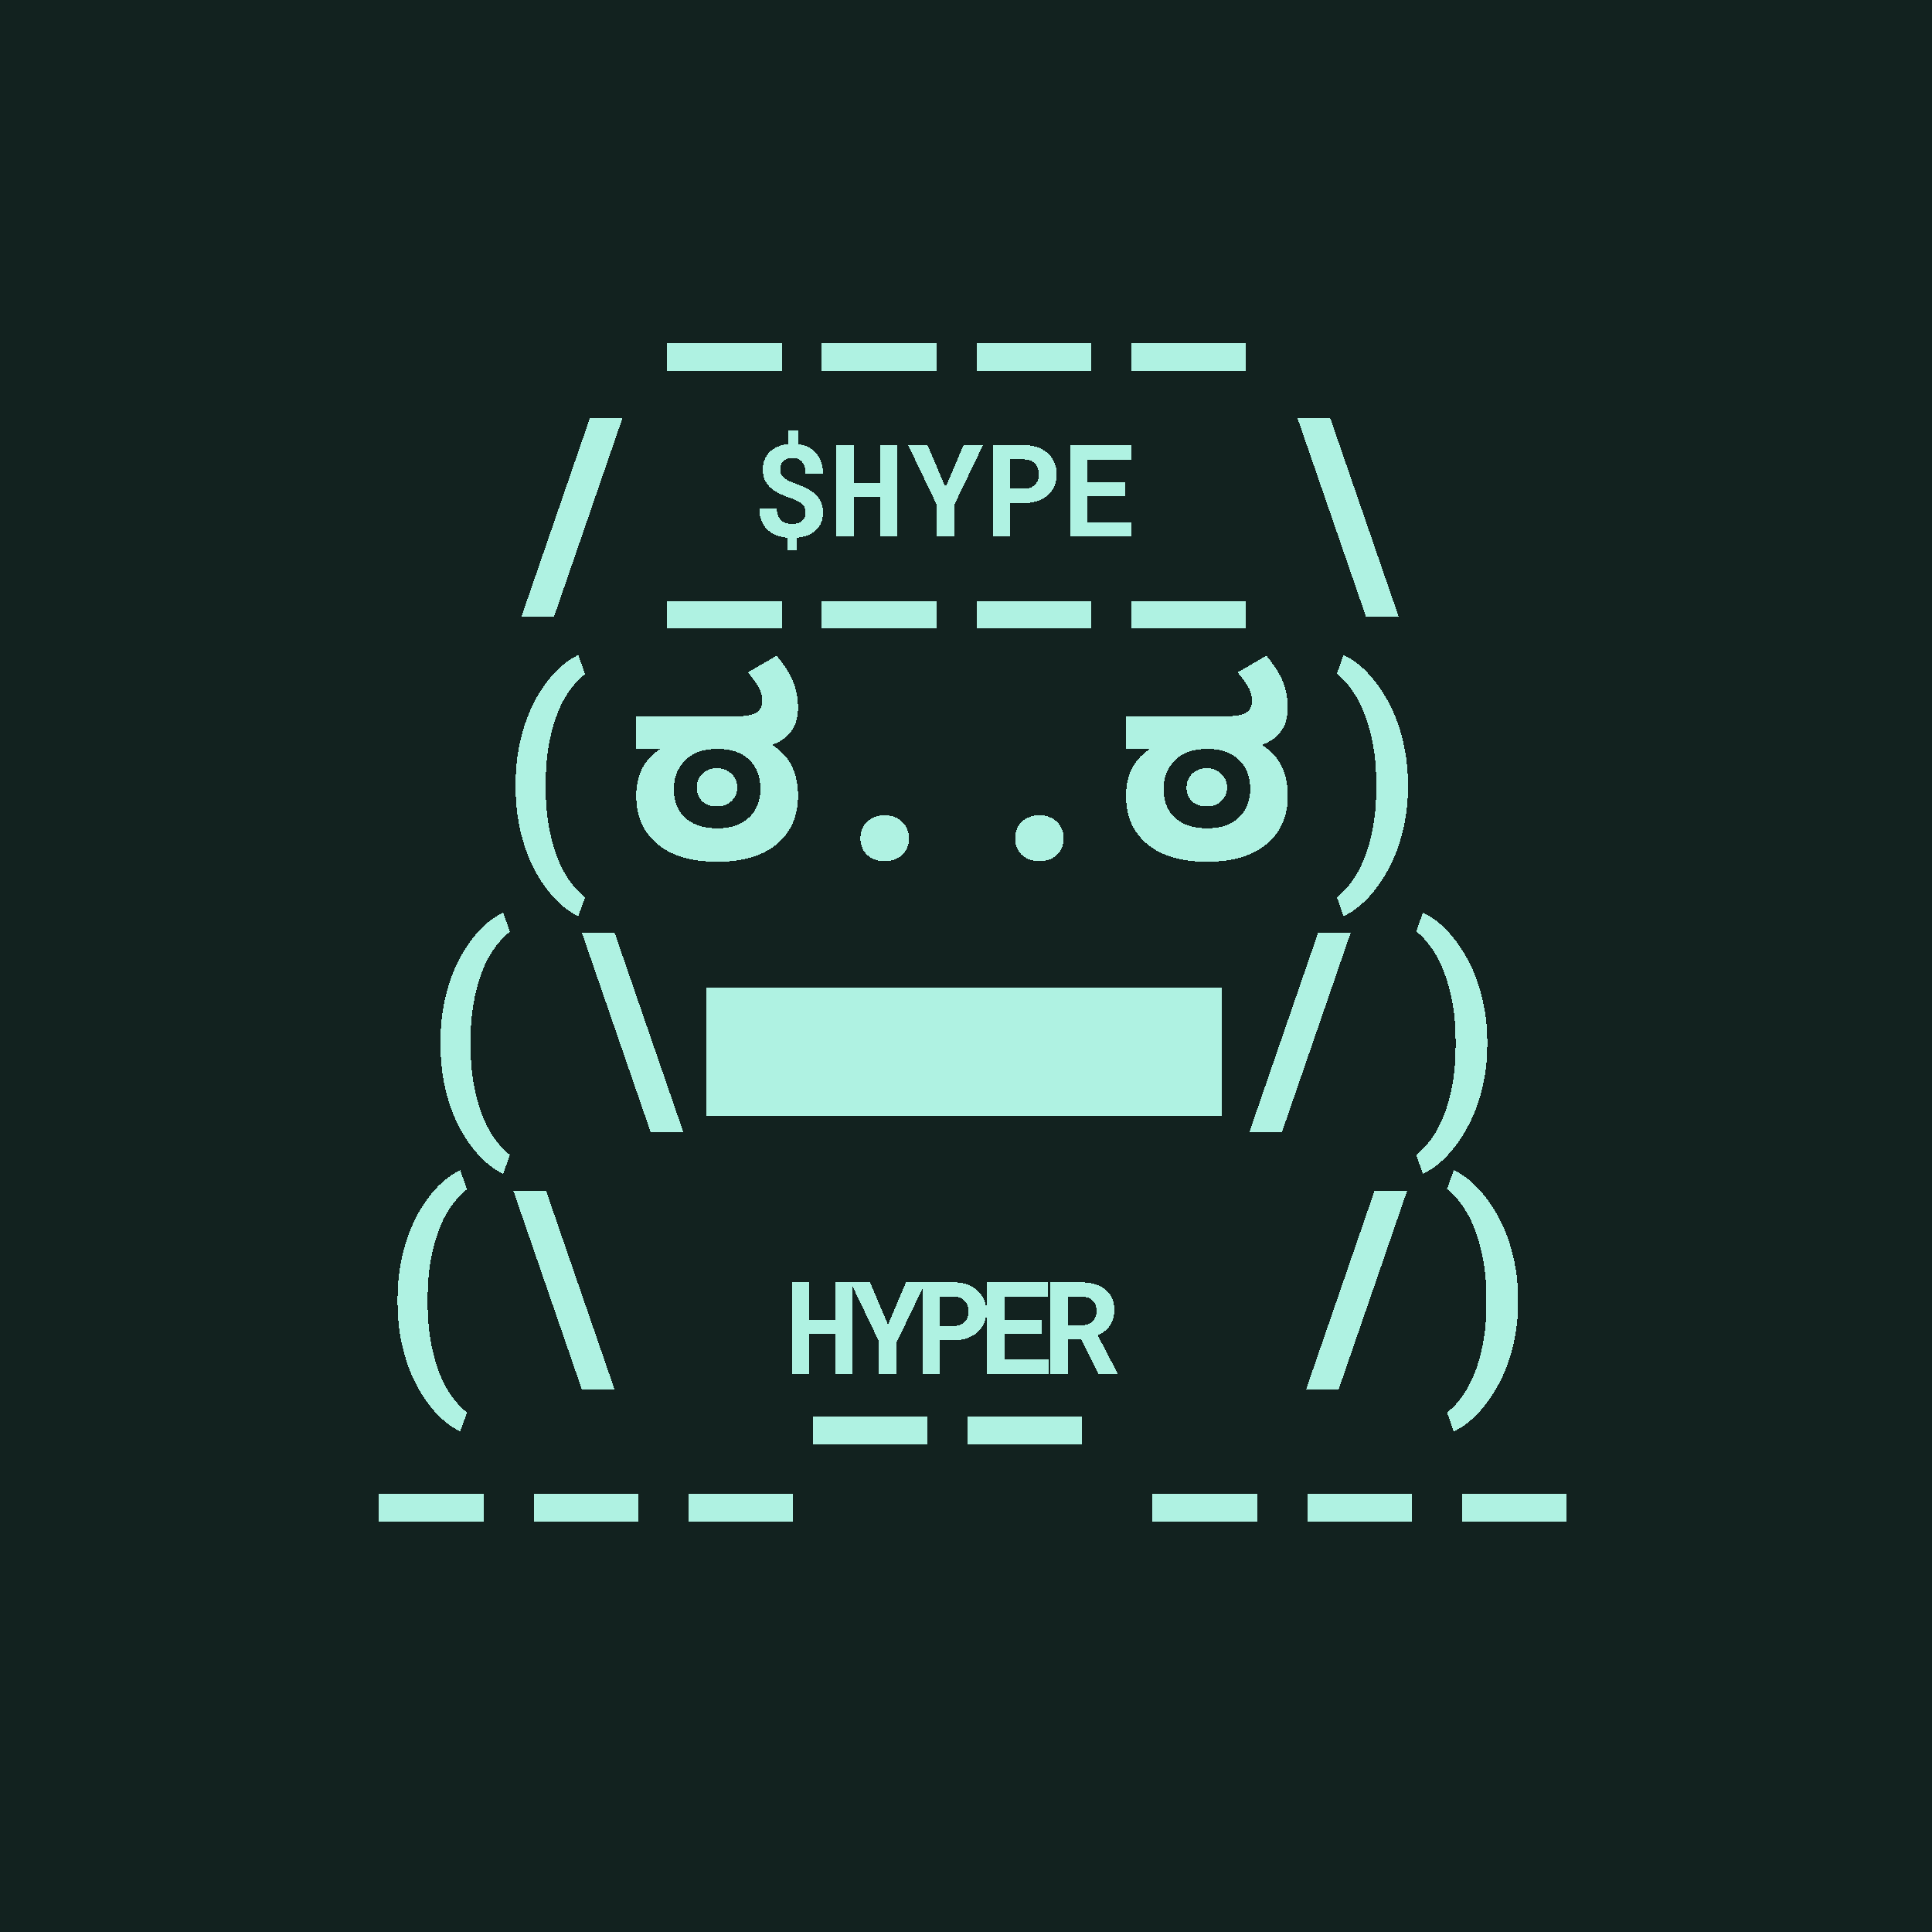
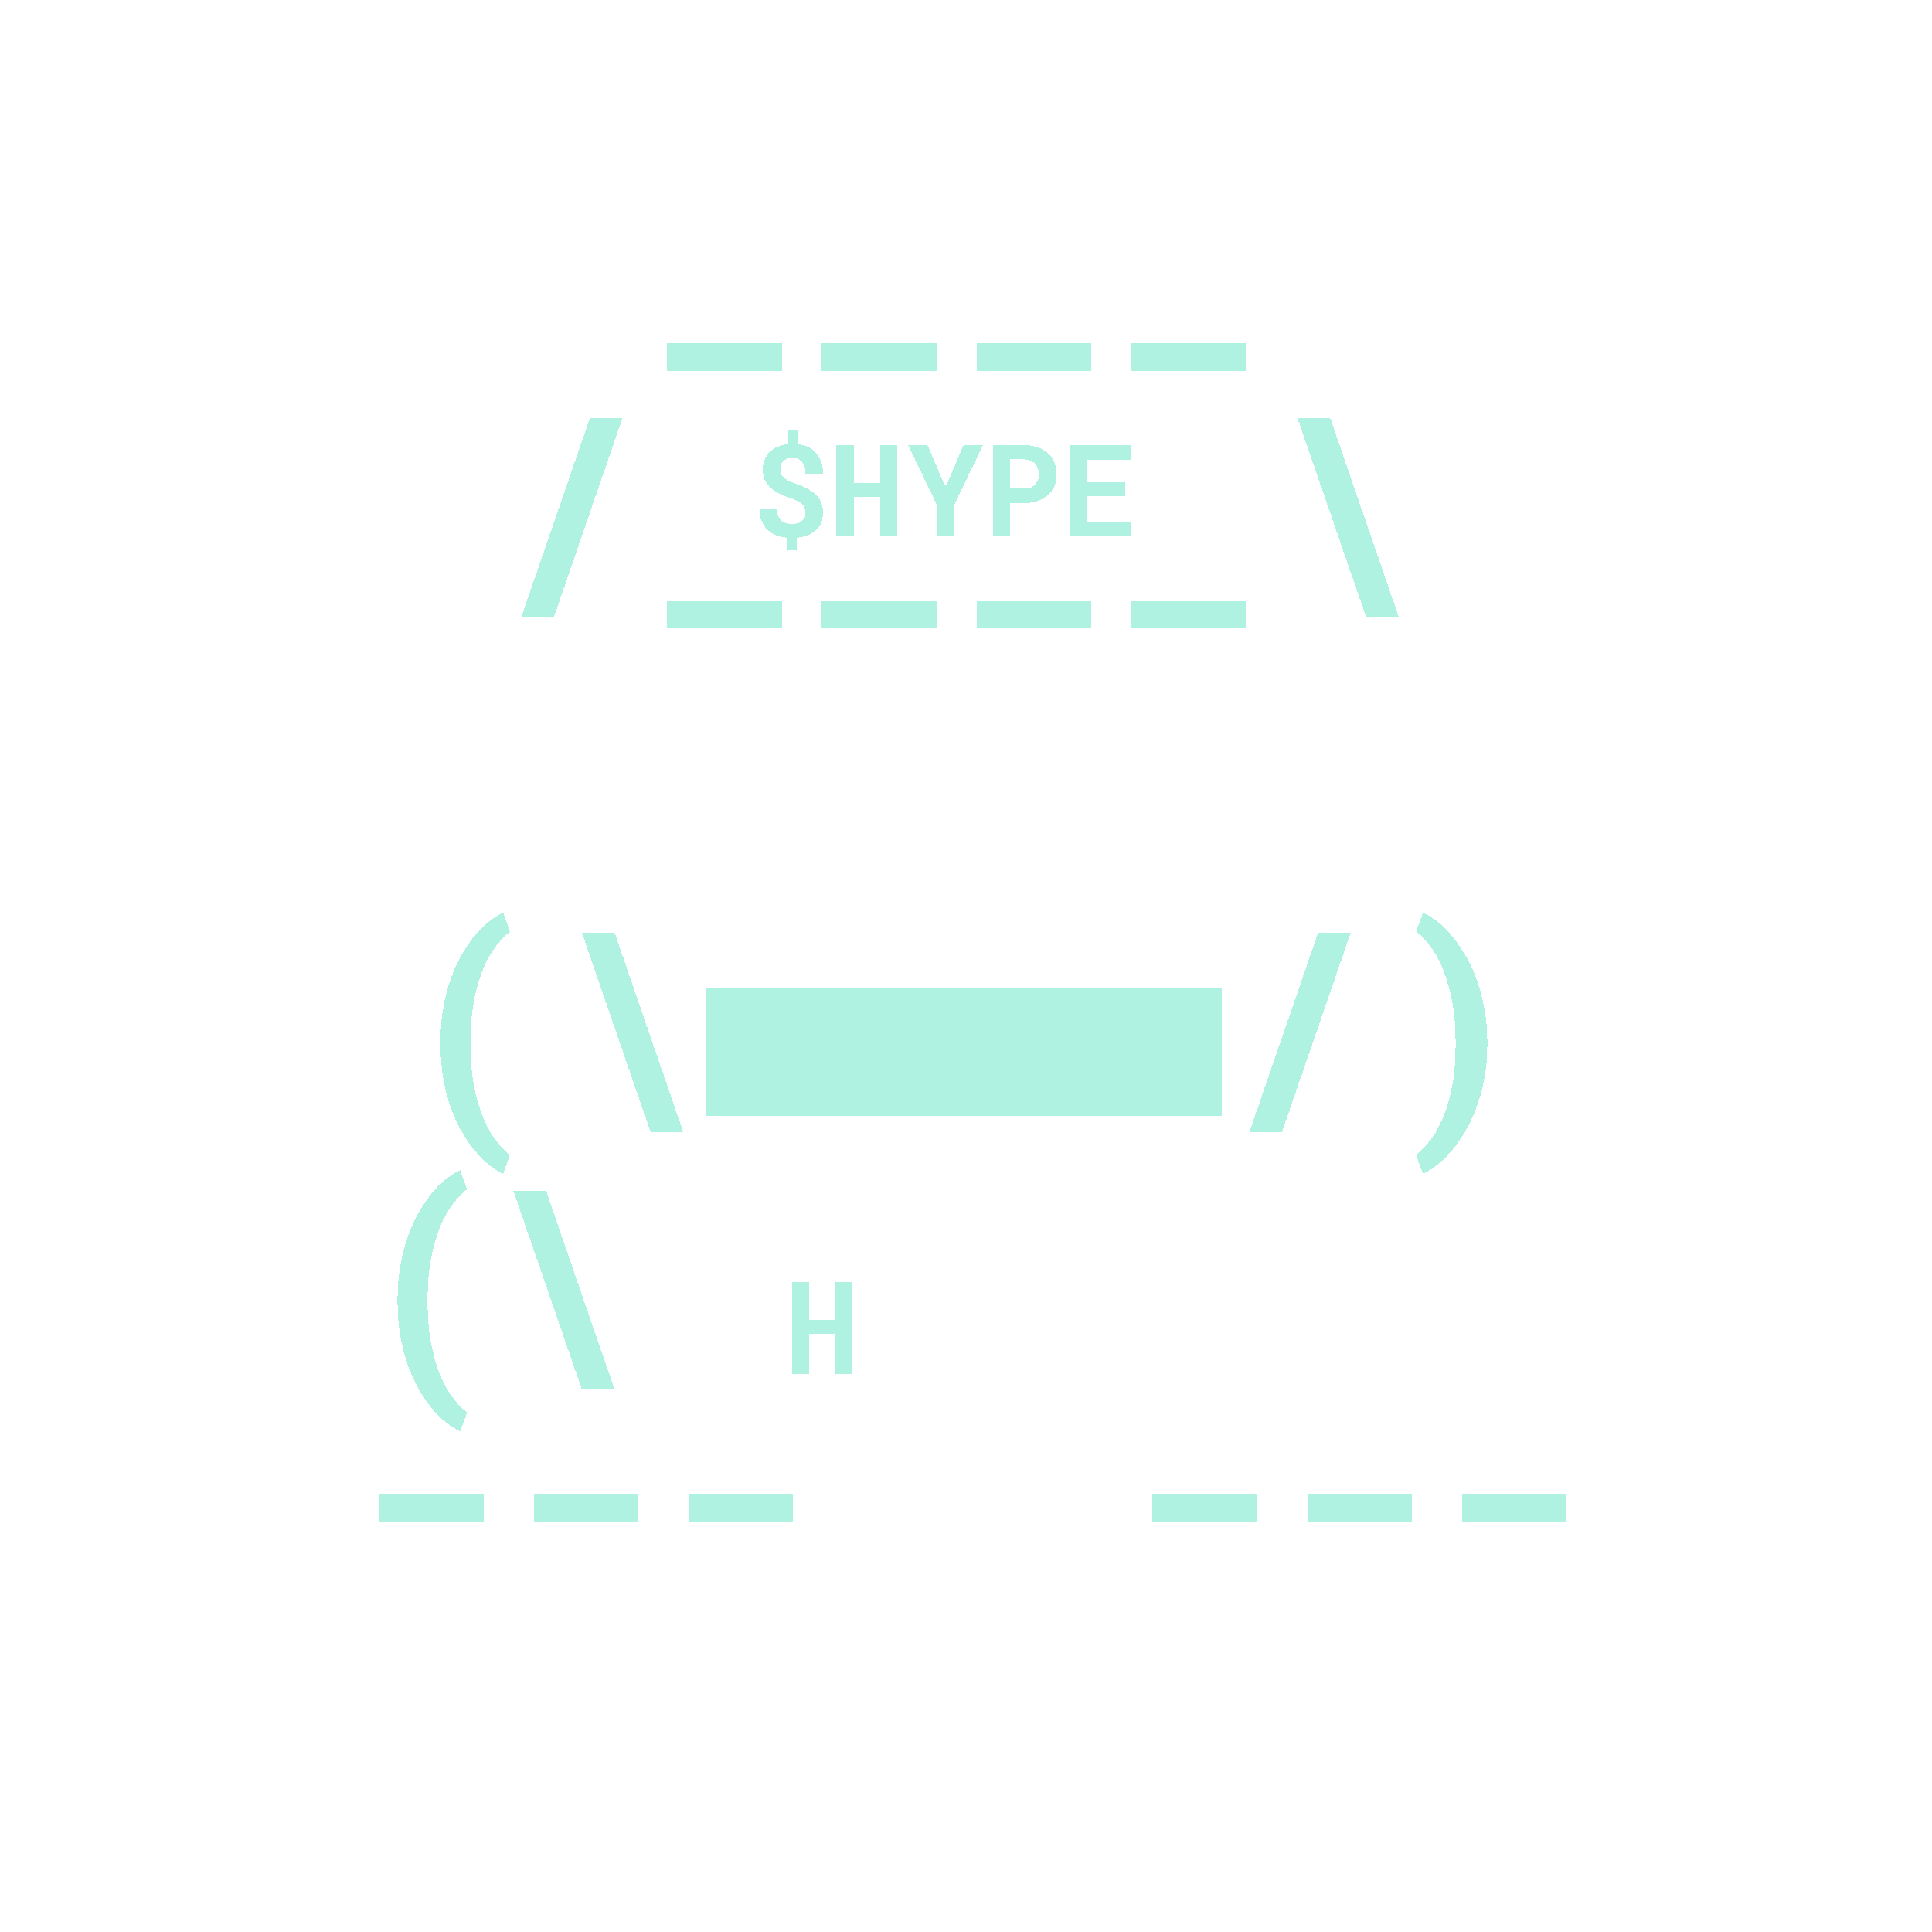
<svg xmlns="http://www.w3.org/2000/svg" viewBox="0 0 90 90" shape-rendering="crispEdges" width="512" height="512">
  <style>svg {width: 100%;height: 100%;margin: 0;padding: 0;overflow: hidden;display: flex;justify-content: center;background:#12221F;}</style>
-   <rect width="90" height="90" fill="#12221F" />
  <path fill="#AFF2E2" d="M18.521 60.531c0-.55.041-1.068.123-1.553.087-.488.202-.937.346-1.347.145-.414.313-.791.504-1.131.195-.34.4-.64.615-.902.215-.262.436-.483.662-.663.231-.183.454-.324.668-.421l.317.89a3.654 3.654 0 0 0-.656.68 4.59 4.59 0 0 0-.592 1.055 7.816 7.816 0 0 0-.422 1.464c-.11.56-.164 1.198-.164 1.916v.153c0 .723.055 1.363.164 1.922.11.558.25 1.047.422 1.465.176.422.373.775.592 1.06.218.285.437.512.656.68l-.317.879a3.233 3.233 0 0 1-.668-.422 4.66 4.66 0 0 1-.662-.668 6.31 6.31 0 0 1-.615-.897 7.093 7.093 0 0 1-.504-1.125 8.713 8.713 0 0 1-.345-1.347 9.344 9.344 0 0 1-.123-1.559v-.129Zm5.392-5.062h1.524l3.193 9.263h-1.523l-3.194-9.263ZM39.723 64h-.815v-1.849h-1.207V64h-.817v-4.266h.817v1.75h1.207v-1.75h.815V64Z" />
-   <path fill="#AFF2E2" d="m41.367 61.7.84-1.966h.906l-1.342 2.79L41.768 64h-.82l-.003-1.512-1.321-2.754h.902l.84 1.966Z" />
-   <path fill="#AFF2E2" d="M43.79 62.435V64h-.823v-4.266h1.459c.232 0 .442.035.63.103.187.066.347.16.477.281.133.12.235.263.305.43.072.169.108.355.108.56 0 .192-.036.369-.108.53a1.19 1.19 0 0 1-.305.422c-.13.118-.29.21-.477.276-.188.066-.398.1-.63.1h-.636Zm0-.667h.636a.801.801 0 0 0 .305-.053.597.597 0 0 0 .342-.352.72.72 0 0 0 .044-.249c0-.1-.014-.192-.044-.278a.601.601 0 0 0-.342-.378.765.765 0 0 0-.305-.056h-.636v1.366Zm4.753.362H46.79v1.205h2.048V64h-2.874v-4.266h2.865v.671h-2.04v1.075h1.753v.65Zm1.826.276h-.624V64h-.824v-4.266h1.43c.236 0 .45.029.642.085.191.055.354.136.489.243.137.108.241.242.313.402.075.16.112.346.112.556 0 .153-.019.29-.056.414a1.104 1.104 0 0 1-.398.58c-.094.072-.2.134-.317.187l.917 1.76V64h-.882l-.802-1.594Zm-.624-.668h.609c.232 0 .411-.058.536-.175a.635.635 0 0 0 .19-.487c0-.213-.061-.378-.184-.495-.123-.12-.305-.179-.545-.179h-.606v1.336Zm12.612 2.994H60.84l3.193-9.263h1.517l-3.193 9.263Zm8.363-4.072a8.64 8.64 0 0 1-.13 1.524 8.338 8.338 0 0 1-.35 1.336 6.713 6.713 0 0 1-.522 1.13 6.145 6.145 0 0 1-.627.914c-.223.27-.451.499-.686.686a3.11 3.11 0 0 1-.686.428l-.31-.88a3.53 3.53 0 0 0 .65-.673c.22-.285.416-.637.592-1.055.176-.418.319-.908.428-1.47.11-.563.164-1.206.164-1.928v-.152c0-.72-.057-1.36-.17-1.922a7.92 7.92 0 0 0-.433-1.477 4.727 4.727 0 0 0-.592-1.06 3.572 3.572 0 0 0-.639-.674l.31-.873c.223.097.452.24.686.427.234.188.463.416.686.686.222.266.431.57.627.914.199.34.373.717.521 1.13a8.54 8.54 0 0 1 .48 2.86v.13Zm-27.51 6.612h-5.343V66h5.344v1.272Zm7.208 0h-5.344V66h5.344v1.272Z" />
  <path fill="#AFF2E2" d="M36.418 17.271h-5.344V16h5.344v1.271Zm7.207 0h-5.344V16h5.344v1.271Zm7.207 0h-5.344V16h5.344v1.271Zm7.208 0h-5.345V16h5.344v1.271ZM25.807 28.732h-1.518l3.193-9.263H29l-3.193 9.263Zm10.611.539h-5.344V28h5.344v1.271Zm7.207 0h-5.344V28h5.344v1.271Zm7.207 0h-5.344V28h5.344v1.271Zm7.208 0h-5.345V28h5.344v1.271Zm2.401-9.802h1.524l3.193 9.263h-1.523L60.44 19.47ZM37.528 23.88a.572.572 0 0 0-.038-.216.462.462 0 0 0-.117-.176.779.779 0 0 0-.21-.143 2.374 2.374 0 0 0-.314-.132 5.472 5.472 0 0 1-.54-.223 1.762 1.762 0 0 1-.415-.272 1.108 1.108 0 0 1-.264-.36 1.19 1.19 0 0 1-.094-.493c0-.166.029-.317.085-.454a1.06 1.06 0 0 1 .24-.36c.104-.102.229-.184.375-.246.147-.063.31-.103.49-.12v-.63h.468v.635c.176.024.334.072.475.144a1.2 1.2 0 0 1 .586.694c.055.157.082.332.082.528h-.815c0-.237-.053-.415-.16-.537a.55.55 0 0 0-.437-.184.75.75 0 0 0-.26.041.449.449 0 0 0-.285.278.663.663 0 0 0-.032.211c0 .076.01.145.032.205a.472.472 0 0 0 .114.164c.055.051.126.1.214.147.088.045.197.09.328.138.197.074.376.15.536.231.16.078.297.17.41.275.116.104.203.225.264.364.063.136.094.299.094.486 0 .172-.029.327-.085.466a1.018 1.018 0 0 1-.243.354c-.106.1-.233.18-.381.24a1.827 1.827 0 0 1-.498.115v.574h-.466v-.574a1.949 1.949 0 0 1-.483-.109 1.291 1.291 0 0 1-.416-.252 1.202 1.202 0 0 1-.288-.413 1.521 1.521 0 0 1-.108-.603h.818a.9.9 0 0 0 .061.354.63.63 0 0 0 .158.226.607.607 0 0 0 .226.117c.084.024.17.035.258.035.209 0 .367-.049.474-.146a.487.487 0 0 0 .161-.378ZM41.803 25h-.815v-1.849h-1.207V25h-.817v-4.266h.817v1.75h1.207v-1.75h.815V25Zm2.244-2.3.84-1.966h.906l-1.342 2.79L44.448 25h-.82l-.003-1.512-1.321-2.754h.902l.84 1.966Zm3.023.736V25h-.823v-4.266h1.46c.231 0 .441.035.629.103.187.066.347.16.477.281.133.12.235.263.305.43.072.169.109.355.109.56 0 .192-.037.369-.109.53a1.19 1.19 0 0 1-.305.422c-.13.118-.29.21-.477.276-.188.066-.398.1-.63.1h-.636Zm0-.668h.636a.8.8 0 0 0 .305-.053.597.597 0 0 0 .342-.352.72.72 0 0 0 .044-.249c0-.1-.014-.192-.044-.278a.601.601 0 0 0-.342-.378.764.764 0 0 0-.305-.056h-.636v1.366Zm5.353.362H50.67v1.205h2.048V25h-2.874v-4.266h2.865v.671h-2.04v1.075h1.753v.65Z" />
-   <path fill="#AFF2E2" d="M24.021 36.531c0-.55.041-1.068.123-1.553.087-.488.202-.937.346-1.347.145-.414.313-.791.504-1.131.195-.34.4-.64.615-.902a4.4 4.4 0 0 1 .662-.662 3.23 3.23 0 0 1 .668-.422l.317.89a3.654 3.654 0 0 0-.656.68 4.59 4.59 0 0 0-.592 1.055 7.816 7.816 0 0 0-.422 1.464c-.11.56-.164 1.198-.164 1.916v.153c0 .723.055 1.363.164 1.922.11.558.25 1.047.422 1.465.176.422.373.775.592 1.06.218.285.437.512.656.68l-.317.879a3.233 3.233 0 0 1-.668-.422 4.66 4.66 0 0 1-.662-.668 6.31 6.31 0 0 1-.615-.897 7.093 7.093 0 0 1-.504-1.125 8.713 8.713 0 0 1-.345-1.347 9.344 9.344 0 0 1-.123-1.559v-.129Zm9.386 3.613c-.76 0-1.424-.116-1.992-.348-.56-.24-.996-.588-1.308-1.044-.312-.464-.468-1.024-.468-1.68 0-.464.088-.88.264-1.248.184-.368.468-.68.852-.936h-1.116v-1.512h4.296c.424 0 .724-.016.9-.048.184-.032.316-.076.396-.132.184-.112.276-.296.276-.552 0-.224-.06-.44-.18-.648a4.426 4.426 0 0 0-.492-.672l1.344-.78c.392.48.656.904.792 1.272s.204.756.204 1.164c0 .208-.032.424-.096.648a1.47 1.47 0 0 1-.36.6 1.55 1.55 0 0 1-.324.264c-.12.08-.264.148-.432.204.424.272.732.604.924.996.192.392.288.852.288 1.38 0 .944-.328 1.692-.984 2.244-.656.552-1.584.828-2.784.828Zm.012-1.56c.456 0 .832-.084 1.128-.252.296-.168.516-.388.66-.66a1.99 1.99 0 0 0 .216-.924c0-.568-.176-1.02-.528-1.356-.344-.336-.836-.504-1.476-.504-.656 0-1.16.18-1.512.54-.344.36-.516.8-.516 1.32 0 .584.18 1.036.54 1.356.36.32.856.48 1.488.48Zm-.024-1.02c-.296 0-.528-.084-.696-.252a.87.87 0 0 1-.24-.624c0-.256.084-.468.252-.636a.925.925 0 0 1 .684-.264c.28 0 .508.088.684.264.176.168.264.38.264.636a.828.828 0 0 1-.264.624c-.168.168-.396.252-.684.252Zm6.687 1.493c0-.153.025-.293.076-.422a.92.92 0 0 1 .223-.34 1.02 1.02 0 0 1 .357-.229c.14-.058.3-.088.475-.088.176 0 .334.03.474.088a.964.964 0 0 1 .352.229.92.92 0 0 1 .223.34c.054.129.082.27.082.422 0 .148-.028.287-.082.416a.989.989 0 0 1-.223.34 1.005 1.005 0 0 1-.352.222c-.14.055-.298.082-.474.082s-.334-.027-.475-.082a1.068 1.068 0 0 1-.357-.222.987.987 0 0 1-.223-.34 1.125 1.125 0 0 1-.076-.416Zm7.208 0c0-.153.025-.293.075-.422a.92.92 0 0 1 .223-.34 1.02 1.02 0 0 1 .357-.229c.14-.058.3-.088.475-.088.176 0 .334.03.474.088a.964.964 0 0 1 .352.229.92.92 0 0 1 .223.34c.054.129.082.27.082.422 0 .148-.028.287-.082.416a.987.987 0 0 1-.223.34 1.01 1.01 0 0 1-.352.222c-.14.055-.298.082-.474.082s-.334-.027-.475-.082a1.068 1.068 0 0 1-.357-.222.987.987 0 0 1-.223-.34 1.127 1.127 0 0 1-.076-.416Zm8.933 1.087c-.76 0-1.424-.116-1.992-.348-.56-.24-.996-.588-1.308-1.044-.312-.464-.468-1.024-.468-1.68 0-.464.088-.88.264-1.248.184-.368.468-.68.852-.936h-1.116v-1.512h4.296c.424 0 .724-.016.9-.048.184-.032.316-.076.396-.132.184-.112.276-.296.276-.552 0-.224-.06-.44-.18-.648a4.426 4.426 0 0 0-.492-.672l1.344-.78c.392.48.656.904.792 1.272s.204.756.204 1.164c0 .208-.032.424-.096.648a1.47 1.47 0 0 1-.36.6 1.55 1.55 0 0 1-.324.264c-.12.08-.264.148-.432.204.424.272.732.604.924.996.192.392.288.852.288 1.38 0 .944-.328 1.692-.984 2.244-.656.552-1.584.828-2.784.828Zm.012-1.56c.456 0 .832-.084 1.128-.252.296-.168.516-.388.66-.66a1.99 1.99 0 0 0 .216-.924c0-.568-.176-1.02-.528-1.356-.344-.336-.836-.504-1.476-.504-.656 0-1.16.18-1.512.54-.344.36-.516.8-.516 1.32 0 .584.18 1.036.54 1.356.36.32.856.48 1.488.48Zm-.024-1.02c-.296 0-.528-.084-.696-.252a.87.87 0 0 1-.24-.624c0-.256.084-.468.252-.636a.925.925 0 0 1 .684-.264c.28 0 .508.088.684.264.176.168.264.38.264.636a.828.828 0 0 1-.264.624c-.168.168-.396.252-.684.252Zm9.377-.904a8.65 8.65 0 0 1-.129 1.524 8.338 8.338 0 0 1-.352 1.336 6.698 6.698 0 0 1-.521 1.13 6.152 6.152 0 0 1-.627.915 4.716 4.716 0 0 1-.686.685 3.11 3.11 0 0 1-.685.428l-.31-.88c.214-.163.431-.388.65-.673.219-.285.416-.637.592-1.055.175-.418.318-.908.427-1.47.11-.563.164-1.206.164-1.928v-.152c0-.72-.056-1.36-.17-1.922a7.92 7.92 0 0 0-.433-1.477 4.723 4.723 0 0 0-.592-1.06 3.566 3.566 0 0 0-.639-.674l.31-.873c.223.097.452.24.686.427.235.188.463.416.686.686.223.266.432.57.627.914.2.34.373.717.521 1.13a8.55 8.55 0 0 1 .48 2.86v.13Z" />
  <path fill="#AFF2E2" d="M20.521 48.531c0-.55.041-1.068.123-1.553.087-.488.202-.937.346-1.347.145-.414.313-.791.504-1.131.195-.34.4-.64.615-.902.215-.262.436-.483.662-.663.231-.183.454-.324.668-.421l.317.89a3.654 3.654 0 0 0-.656.68 4.59 4.59 0 0 0-.592 1.055 7.816 7.816 0 0 0-.422 1.464c-.11.56-.164 1.198-.164 1.916v.153c0 .723.055 1.363.164 1.922.11.558.25 1.047.422 1.465.176.422.373.775.592 1.06.218.285.437.512.656.68l-.317.879a3.233 3.233 0 0 1-.668-.422 4.66 4.66 0 0 1-.662-.668 6.31 6.31 0 0 1-.615-.897 7.093 7.093 0 0 1-.504-1.125 8.713 8.713 0 0 1-.345-1.347 9.344 9.344 0 0 1-.123-1.559v-.129Zm6.592-5.062h1.524l3.193 9.263h-1.523l-3.194-9.263ZM32.914 52v-6h12v6h-12Zm12 0v-6h12v6h-12Zm14.806.732h-1.517l3.194-9.263h1.517l-3.193 9.263Zm9.563-4.072a8.65 8.65 0 0 1-.129 1.524 8.327 8.327 0 0 1-.351 1.336 6.698 6.698 0 0 1-.522 1.13 6.145 6.145 0 0 1-.627.915c-.222.269-.45.498-.685.685a3.11 3.11 0 0 1-.686.428l-.31-.88a3.59 3.59 0 0 0 .65-.673c.219-.285.416-.637.592-1.055.176-.418.318-.908.428-1.47.109-.563.164-1.206.164-1.928v-.152c0-.72-.057-1.36-.17-1.922a7.92 7.92 0 0 0-.434-1.477 4.723 4.723 0 0 0-.592-1.06 3.569 3.569 0 0 0-.638-.674l.31-.873c.223.097.451.24.686.427.234.188.463.416.685.686.223.266.432.57.627.914.2.34.373.717.522 1.13a8.55 8.55 0 0 1 .48 2.86v.13Z" />
  <path fill="#AFF2E2" d="M22.533 70.894h-4.88v-1.318h4.88v1.319Zm7.207 0h-4.88v-1.318h4.88v1.319Zm7.207 0h-4.88v-1.318h4.88v1.319Zm21.621 0h-4.88v-1.318h4.88v1.319Zm7.207 0h-4.88v-1.318h4.88v1.319Zm7.207 0h-4.88v-1.318h4.88v1.319Z" />
</svg>